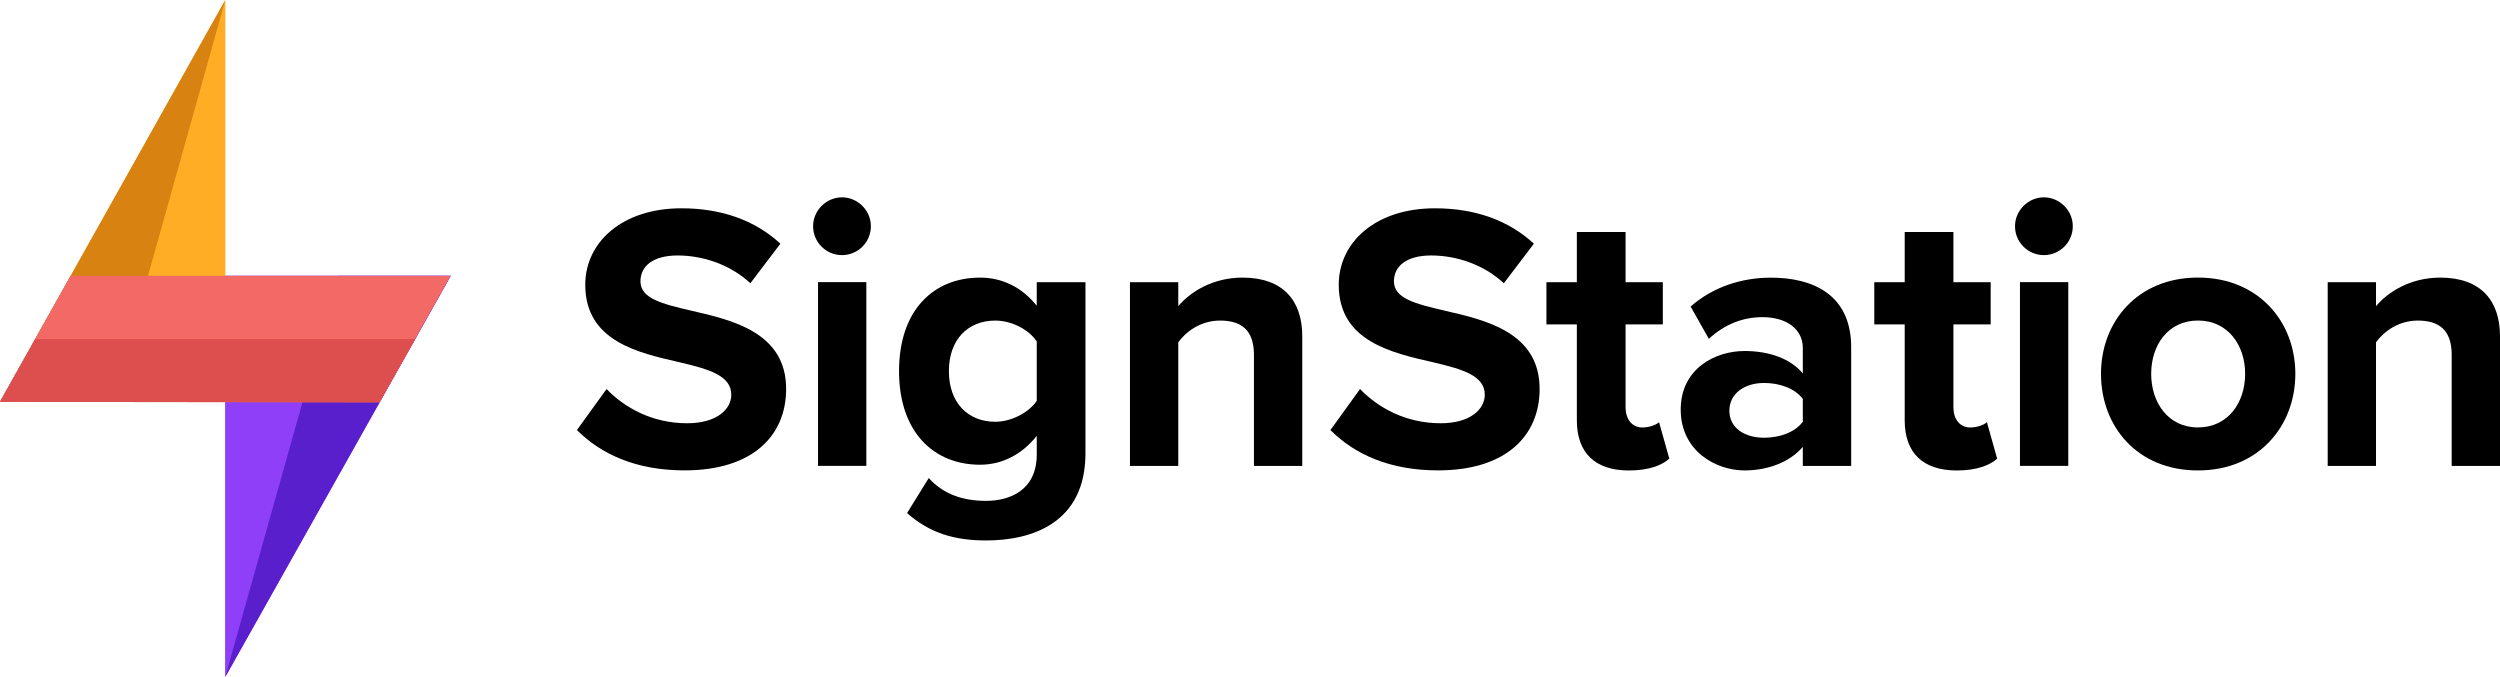
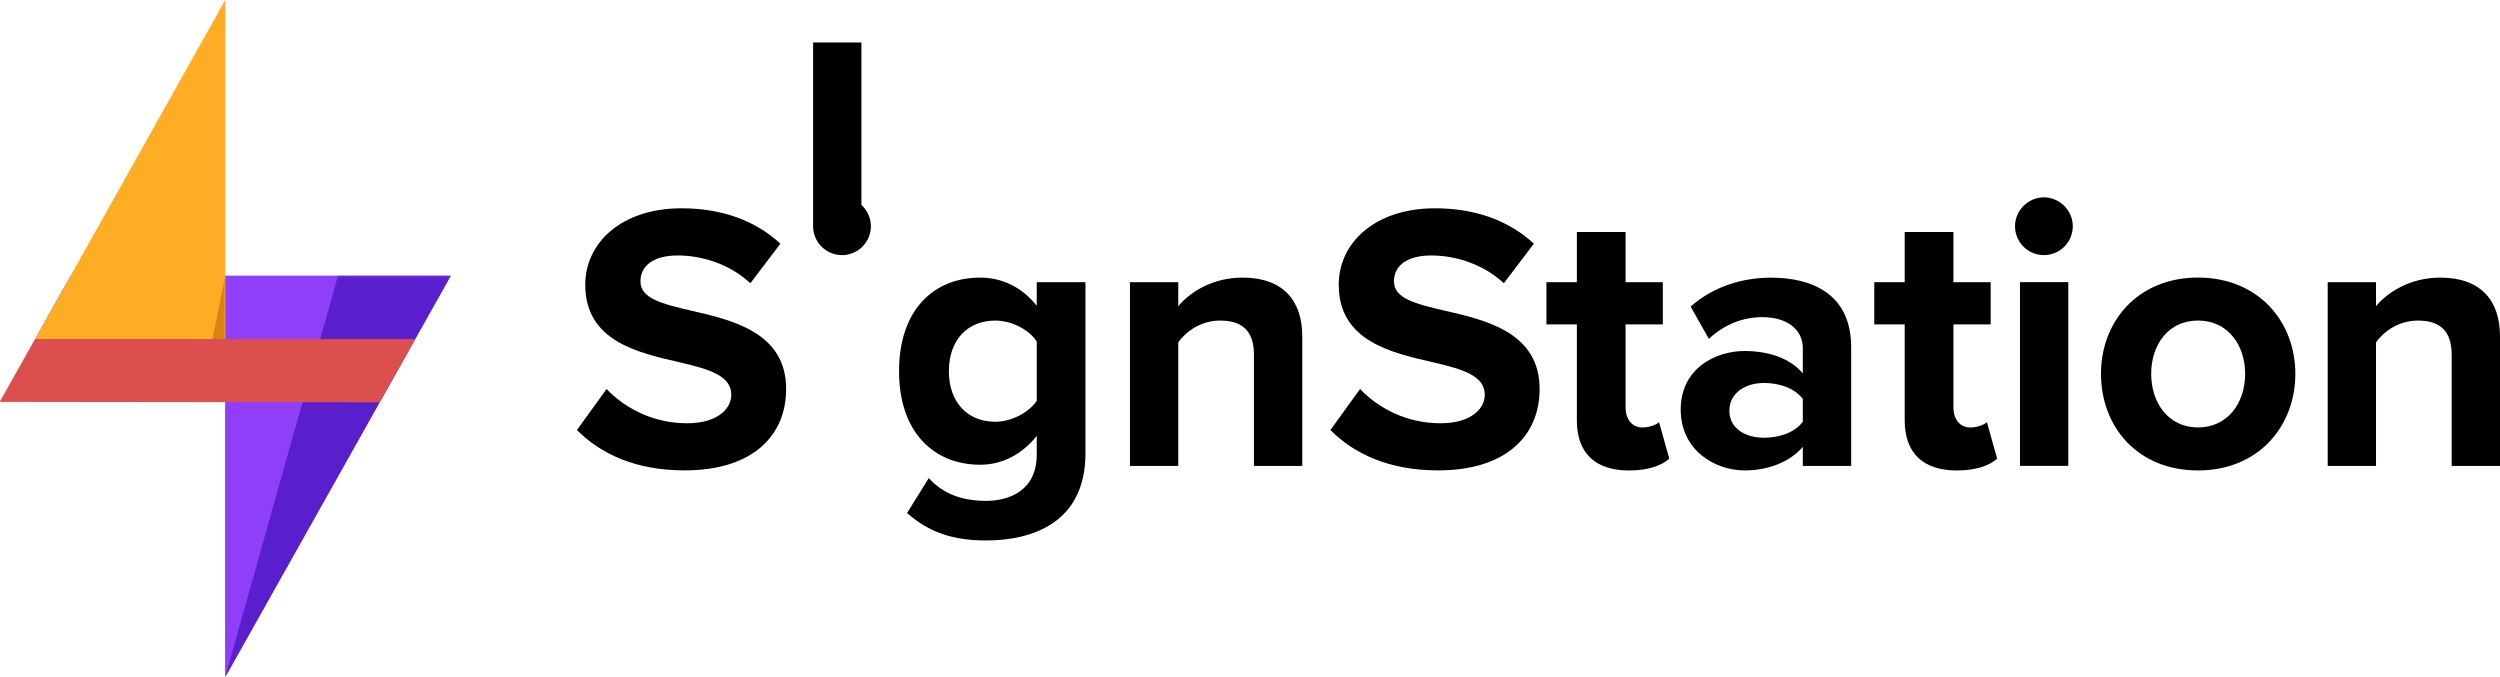
<svg xmlns="http://www.w3.org/2000/svg" xmlns:xlink="http://www.w3.org/1999/xlink" id="Layer_2" data-name="Layer 2" viewBox="0 0 570.22 154.36">
  <defs>
    <style>
      .cls-1 {
        fill: none;
      }

      .cls-2 {
        mask: url(#mask);
      }

      .cls-3 {
        fill: url(#linear-gradient-3);
      }

      .cls-4 {
        fill: url(#linear-gradient-2);
      }

      .cls-5 {
        fill: #5a1fcc;
      }

      .cls-5, .cls-6, .cls-7, .cls-8, .cls-9, .cls-10 {
        fill-rule: evenodd;
      }

      .cls-11 {
        fill: url(#linear-gradient);
      }

      .cls-6, .cls-12 {
        fill: #903ff9;
      }

      .cls-13 {
        isolation: isolate;
      }

      .cls-14 {
        mask: url(#mask-2);
      }

      .cls-15 {
        mask: url(#mask-1);
      }

      .cls-16 {
        clip-path: url(#clippath-1);
      }

      .cls-17 {
        clip-path: url(#clippath-3);
      }

      .cls-18 {
        clip-path: url(#clippath-4);
      }

      .cls-19 {
        clip-path: url(#clippath-2);
      }

      .cls-20 {
        clip-path: url(#clippath-7);
      }

      .cls-21 {
        clip-path: url(#clippath-6);
      }

      .cls-22 {
        clip-path: url(#clippath-5);
      }

      .cls-23, .cls-8 {
        fill: #ffad25;
      }

      .cls-24 {
        opacity: .87;
      }

      .cls-7 {
        fill: #f26966;
      }

      .cls-9 {
        fill: #dd4e4e;
      }

      .cls-10 {
        fill: #d88211;
      }

      .cls-25 {
        clip-path: url(#clippath);
      }
    </style>
    <clipPath id="clippath">
      <polygon class="cls-1" points="0 91.66 51.39 91.66 51.39 62.91 51.39 0 0 91.66" />
    </clipPath>
    <clipPath id="clippath-1">
      <rect class="cls-1" x="0" width="51.39" height="91.66" />
    </clipPath>
    <clipPath id="clippath-2">
      <rect class="cls-1" x="0" y="0" width="51.4" height="91.66" />
    </clipPath>
    <linearGradient id="linear-gradient" x1="2463.17" y1="2871.59" x2="2464.17" y2="2871.59" gradientTransform="translate(285747.72 -332970.94) rotate(180) scale(115.97 -115.97)" gradientUnits="userSpaceOnUse">
      <stop offset="0" stop-color="#fff" />
      <stop offset="1" stop-color="#231f20" />
    </linearGradient>
    <mask id="mask" x="-15.54" y="-8.72" width="82.48" height="109.09" maskUnits="userSpaceOnUse">
      <g>
        <rect x="0" width="51.4" height="91.66" />
        <g class="cls-13">
          <g class="cls-19">
            <rect class="cls-11" x="-23.87" y="12.63" width="99.14" height="66.41" transform="translate(-23.87 63.25) rotate(-80.09)" />
          </g>
        </g>
      </g>
    </mask>
    <clipPath id="clippath-3">
      <rect class="cls-1" x="0" width="51.39" height="91.66" />
    </clipPath>
    <clipPath id="clippath-4">
      <rect class="cls-1" x="51.39" y="62.91" width="51.39" height="91.45" />
    </clipPath>
    <linearGradient id="linear-gradient-2" x1="2468.94" y1="2869.36" x2="2469.94" y2="2869.36" gradientTransform="translate(289521.78 -336189.3) rotate(180) scale(117.2 -117.2)" xlink:href="#linear-gradient" />
    <mask id="mask-1" x="20.18" y="45.37" width="113.82" height="126.53" maskUnits="userSpaceOnUse">
      <g>
        <rect x="51.39" y="62.91" width="51.39" height="91.45" />
        <g class="cls-13">
          <g class="cls-18">
            <rect class="cls-4" x="25.13" y="67.95" width="103.93" height="81.36" transform="translate(-52.25 140.49) rotate(-68.48)" />
          </g>
        </g>
      </g>
    </mask>
    <clipPath id="clippath-5">
      <rect class="cls-1" x="51.39" y="62.91" width="51.39" height="91.45" />
    </clipPath>
    <clipPath id="clippath-6">
      <rect class="cls-1" x="45.57" y="62.91" width="5.82" height="28.75" />
    </clipPath>
    <linearGradient id="linear-gradient-3" x1="2513.83" y1="2951.5" x2="2514.83" y2="2951.5" gradientTransform="translate(-139819.5 164258.32) scale(55.63 -55.63)" xlink:href="#linear-gradient" />
    <mask id="mask-2" x="42.42" y="62.27" width="12.13" height="30.03" maskUnits="userSpaceOnUse">
      <g>
        <rect x="45.57" y="62.91" width="5.82" height="28.75" />
        <g class="cls-13">
          <g class="cls-21">
            <rect class="cls-3" x="33.88" y="72.8" width="29.22" height="8.96" transform="translate(-33.68 116.94) rotate(-83.66)" />
          </g>
        </g>
      </g>
    </mask>
    <clipPath id="clippath-7">
      <rect class="cls-1" x="45.57" y="62.91" width="5.82" height="28.75" />
    </clipPath>
  </defs>
  <g id="Layer_1-2" data-name="Layer 1">
    <g>
      <g>
        <path d="M138.35,88.73c4.08,4.25,10.41,7.81,18.39,7.81,6.77,0,10.06-3.21,10.06-6.51,0-4.34-5.03-5.81-11.71-7.38-9.46-2.17-21.6-4.77-21.6-17.7,0-9.63,8.33-17.44,21.95-17.44,9.2,0,16.83,2.78,22.56,8.07l-6.85,9.02c-4.69-4.34-10.93-6.33-16.57-6.33s-8.5,2.43-8.5,5.9c0,3.9,4.86,5.12,11.54,6.68,9.54,2.17,21.69,5.03,21.69,17.87,0,10.58-7.55,18.57-23.17,18.57-11.11,0-19.09-3.73-24.55-9.2l6.77-9.37Z" />
-         <path d="M185.46,51.6c0-3.64,3.04-6.59,6.59-6.59s6.59,2.95,6.59,6.59-2.95,6.59-6.59,6.59-6.59-2.95-6.59-6.59ZM186.58,106.26v-41.91h11.02v41.91h-11.02Z" />
+         <path d="M185.46,51.6c0-3.64,3.04-6.59,6.59-6.59s6.59,2.95,6.59,6.59-2.95,6.59-6.59,6.59-6.59-2.95-6.59-6.59Zv-41.91h11.02v41.91h-11.02Z" />
        <path d="M211.83,109.03c3.38,3.73,7.81,5.21,13.1,5.21s11.54-2.34,11.54-10.58v-4.25c-3.3,4.17-7.81,6.59-12.93,6.59-10.5,0-18.48-7.37-18.48-21.34s7.9-21.34,18.48-21.34c5.03,0,9.54,2.17,12.93,6.42v-5.38h11.11v39.04c0,15.96-12.32,19.87-22.64,19.87-7.2,0-12.84-1.65-18.05-6.25l4.95-7.98ZM236.47,77.89c-1.82-2.78-5.81-4.77-9.46-4.77-6.25,0-10.58,4.34-10.58,11.54s4.34,11.54,10.58,11.54c3.64,0,7.64-2.08,9.46-4.77v-13.54Z" />
        <path d="M286.01,106.26v-25.33c0-5.81-3.04-7.81-7.72-7.81-4.34,0-7.72,2.43-9.54,4.95v28.2h-11.02v-41.91h11.02v5.47c2.69-3.21,7.81-6.51,14.66-6.51,9.2,0,13.62,5.21,13.62,13.36v29.59h-11.02Z" />
        <path d="M310.21,88.73c4.08,4.25,10.41,7.81,18.39,7.81,6.77,0,10.06-3.21,10.06-6.51,0-4.34-5.03-5.81-11.71-7.38-9.46-2.17-21.6-4.77-21.6-17.7,0-9.63,8.33-17.44,21.95-17.44,9.2,0,16.83,2.78,22.56,8.07l-6.85,9.02c-4.69-4.34-10.93-6.33-16.57-6.33s-8.5,2.43-8.5,5.9c0,3.9,4.86,5.12,11.54,6.68,9.54,2.17,21.69,5.03,21.69,17.87,0,10.58-7.55,18.57-23.17,18.57-11.11,0-19.09-3.73-24.55-9.2l6.77-9.37Z" />
        <path d="M359.66,95.85v-21.86h-6.94v-9.63h6.94v-11.45h11.11v11.45h8.5v9.63h-8.5v18.91c0,2.6,1.39,4.6,3.82,4.6,1.65,0,3.21-.61,3.82-1.21l2.34,8.33c-1.65,1.47-4.6,2.69-9.2,2.69-7.72,0-11.89-3.99-11.89-11.45Z" />
        <path d="M411.2,106.26v-4.34c-2.86,3.38-7.81,5.38-13.27,5.38-6.68,0-14.58-4.51-14.58-13.88s7.9-13.36,14.58-13.36c5.55,0,10.5,1.74,13.27,5.12v-5.81c0-4.25-3.64-7.03-9.2-7.03-4.51,0-8.68,1.65-12.23,4.95l-4.16-7.37c5.12-4.51,11.71-6.59,18.31-6.59,9.54,0,18.31,3.82,18.31,15.88v27.07h-11.02ZM411.2,90.99c-1.82-2.43-5.29-3.64-8.85-3.64-4.34,0-7.9,2.34-7.9,6.33s3.56,6.16,7.9,6.16c3.56,0,7.03-1.21,8.85-3.64v-5.21Z" />
        <path d="M434.44,95.85v-21.86h-6.94v-9.63h6.94v-11.45h11.11v11.45h8.5v9.63h-8.5v18.91c0,2.6,1.39,4.6,3.82,4.6,1.65,0,3.21-.61,3.82-1.21l2.34,8.33c-1.65,1.47-4.6,2.69-9.2,2.69-7.72,0-11.89-3.99-11.89-11.45Z" />
        <path d="M459.6,51.6c0-3.64,3.04-6.59,6.59-6.59s6.59,2.95,6.59,6.59-2.95,6.59-6.59,6.59-6.59-2.95-6.59-6.59ZM460.73,106.26v-41.91h11.02v41.91h-11.02Z" />
        <path d="M479.21,85.26c0-11.89,8.33-21.95,22.12-21.95s22.21,10.06,22.21,21.95-8.33,22.04-22.21,22.04-22.12-10.06-22.12-22.04ZM512.09,85.26c0-6.51-3.9-12.15-10.76-12.15s-10.67,5.64-10.67,12.15,3.82,12.23,10.67,12.23,10.76-5.64,10.76-12.23Z" />
        <path d="M559.2,106.26v-25.33c0-5.81-3.04-7.81-7.72-7.81-4.34,0-7.72,2.43-9.54,4.95v28.2h-11.02v-41.91h11.02v5.47c2.69-3.21,7.81-6.51,14.66-6.51,9.2,0,13.62,5.21,13.62,13.36v29.59h-11.02Z" />
      </g>
      <g>
        <polygon class="cls-6" points="102.79 62.91 77.09 62.91 51.39 62.91 51.39 62.91 16.12 62.91 0 91.66 51.39 91.66 51.39 91.66 51.39 154.36 102.79 62.91" />
        <polygon class="cls-12" points="77.09 62.91 51.39 62.91 51.39 62.91 16.12 62.91 0 91.66 51.39 91.66 51.39 91.66 51.39 154.36 102.79 62.91 77.09 62.91" />
        <polygon class="cls-8" points="51.39 91.66 51.39 62.91 51.39 0 0 91.66 51.39 91.66" />
        <g class="cls-25">
          <g class="cls-24">
            <g class="cls-16">
              <rect class="cls-23" x="0" y="0" width="51.39" height="91.66" />
            </g>
          </g>
        </g>
        <g class="cls-2">
          <g class="cls-17">
-             <polygon class="cls-10" points="51.39 0 16.12 62.91 0 91.66 25.7 91.66 51.39 0" />
-           </g>
+             </g>
        </g>
        <g class="cls-15">
          <g class="cls-22">
            <polygon class="cls-5" points="77.09 62.91 51.39 154.36 102.79 62.91 77.09 62.91" />
          </g>
        </g>
        <g class="cls-14">
          <g class="cls-20">
            <polygon class="cls-10" points="51.39 62.91 45.57 91.66 51.39 91.66 51.39 62.91" />
          </g>
        </g>
-         <polyline class="cls-7" points="102.79 62.91 86.57 91.77 0 91.66 16.12 62.91" />
        <polyline class="cls-9" points="94.73 77.34 86.57 91.77 0 91.66 8.06 77.34" />
      </g>
    </g>
  </g>
</svg>